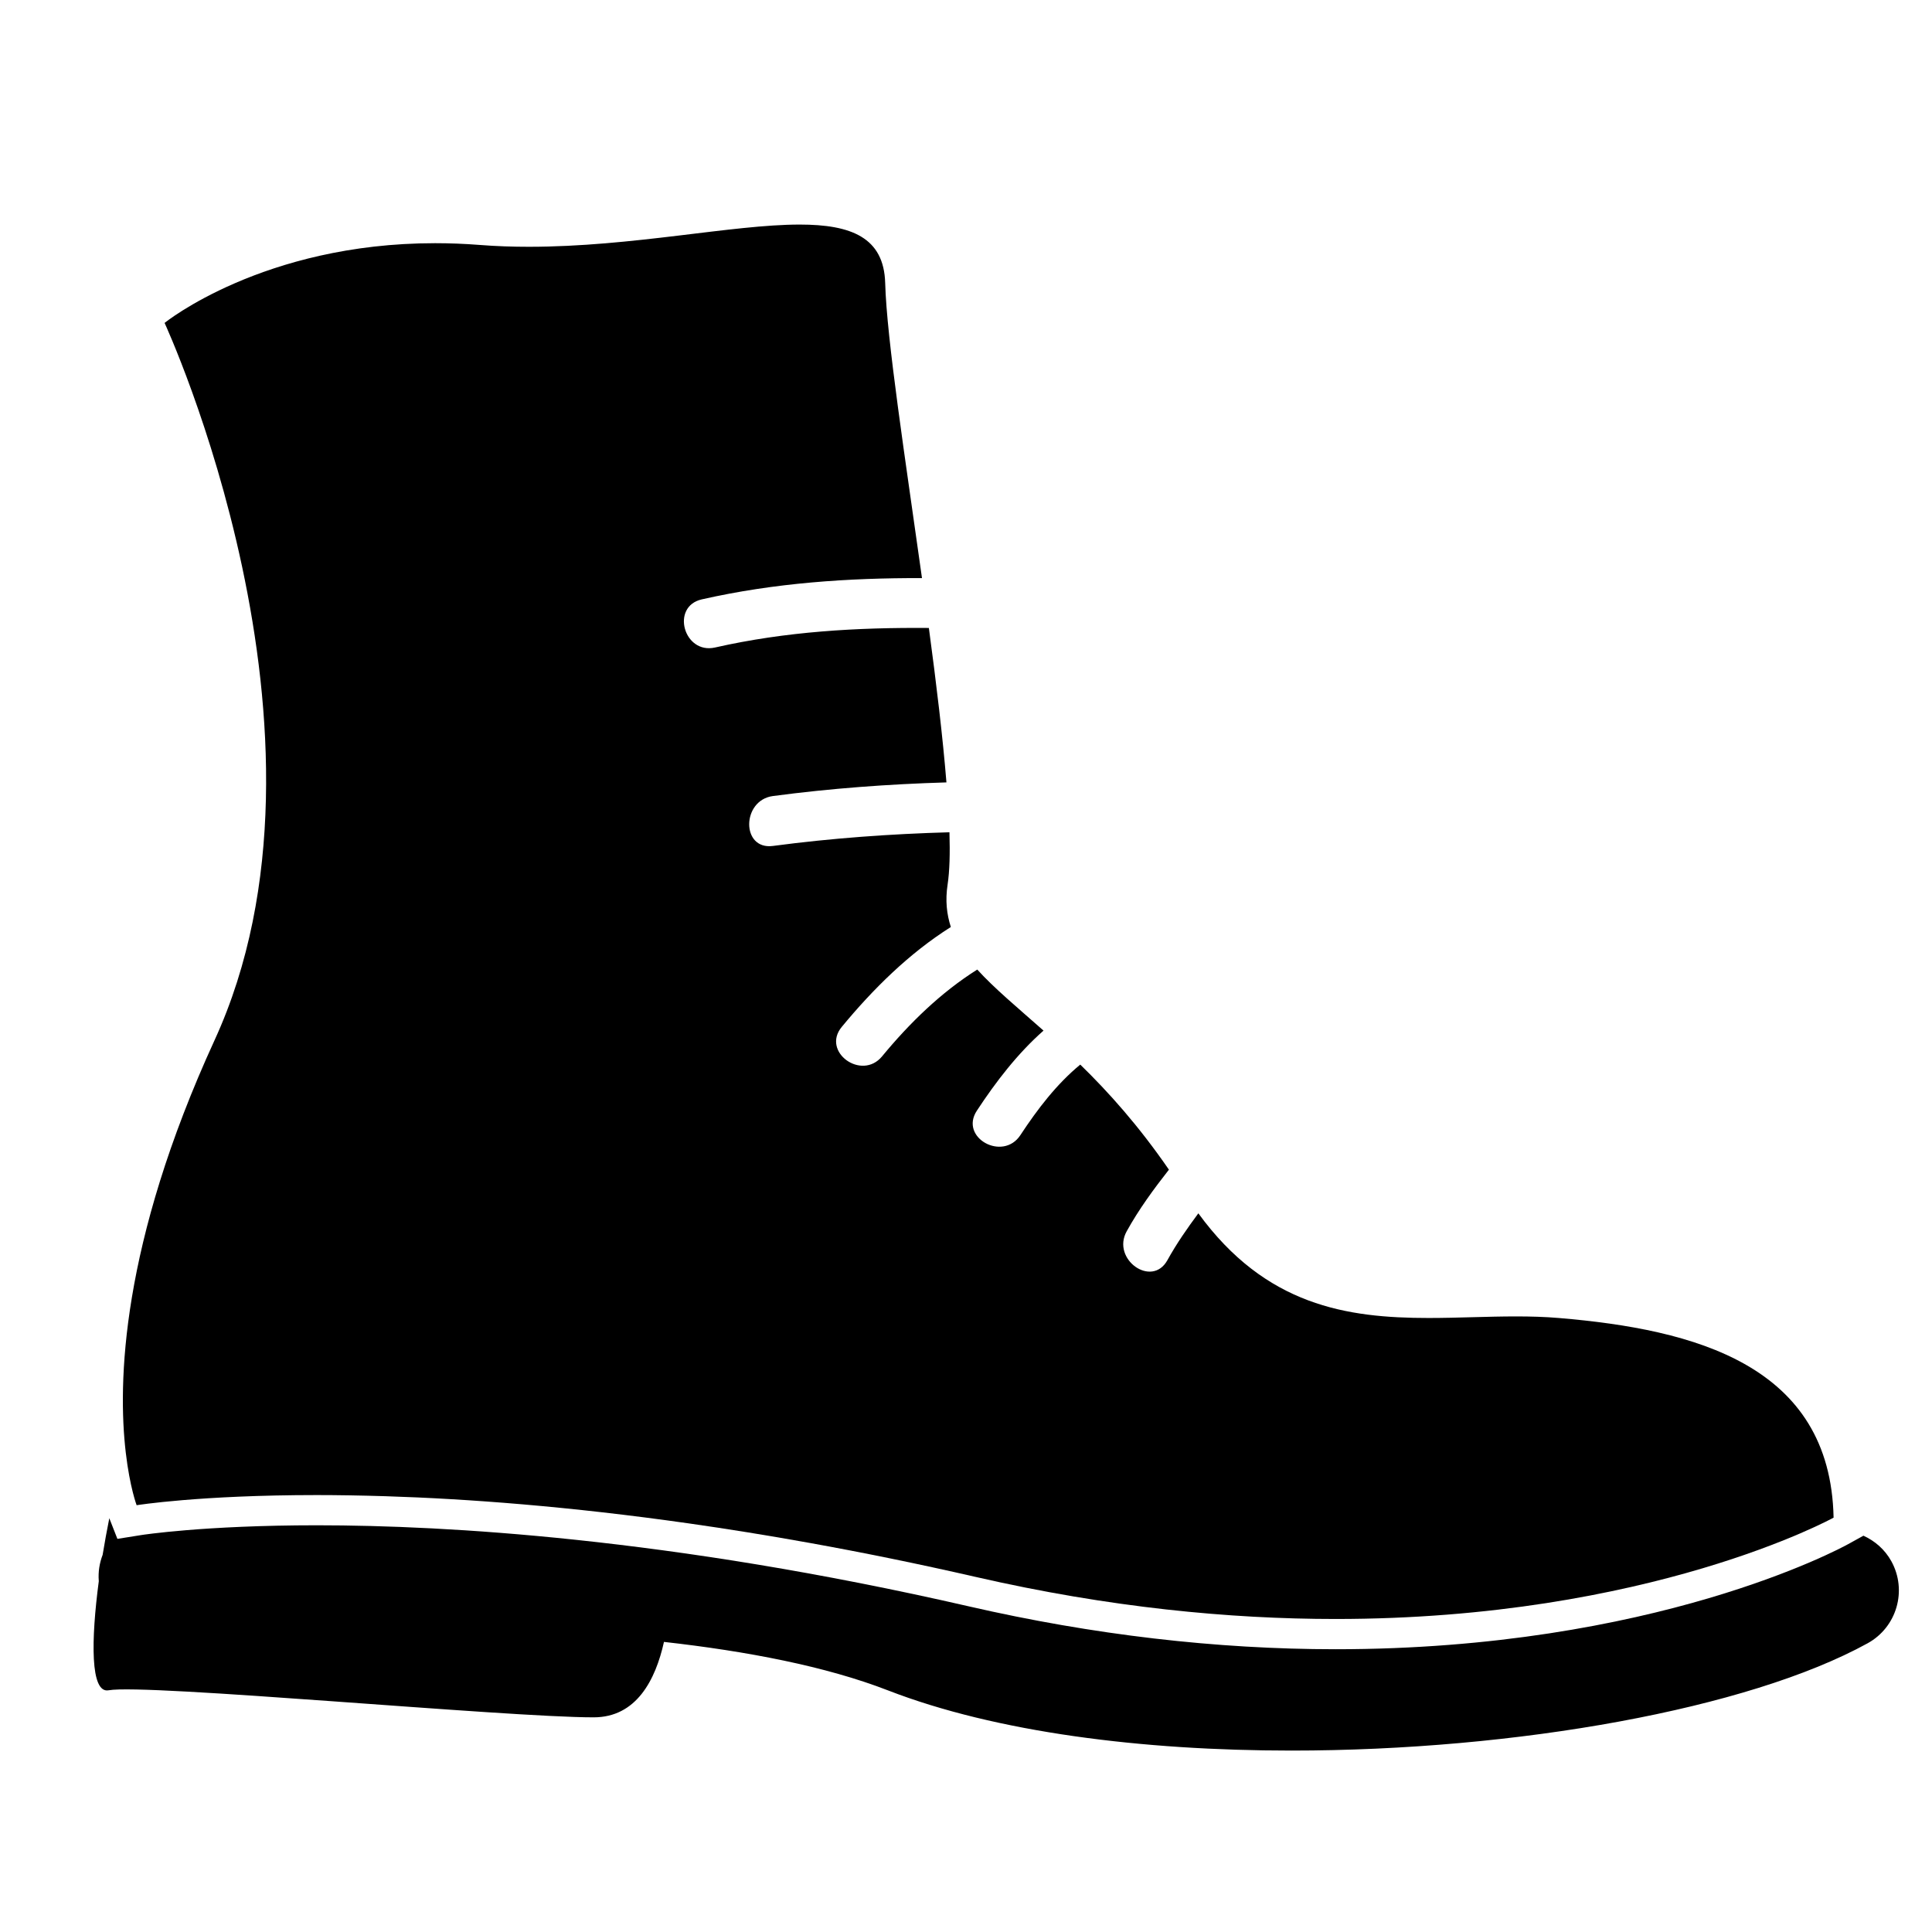
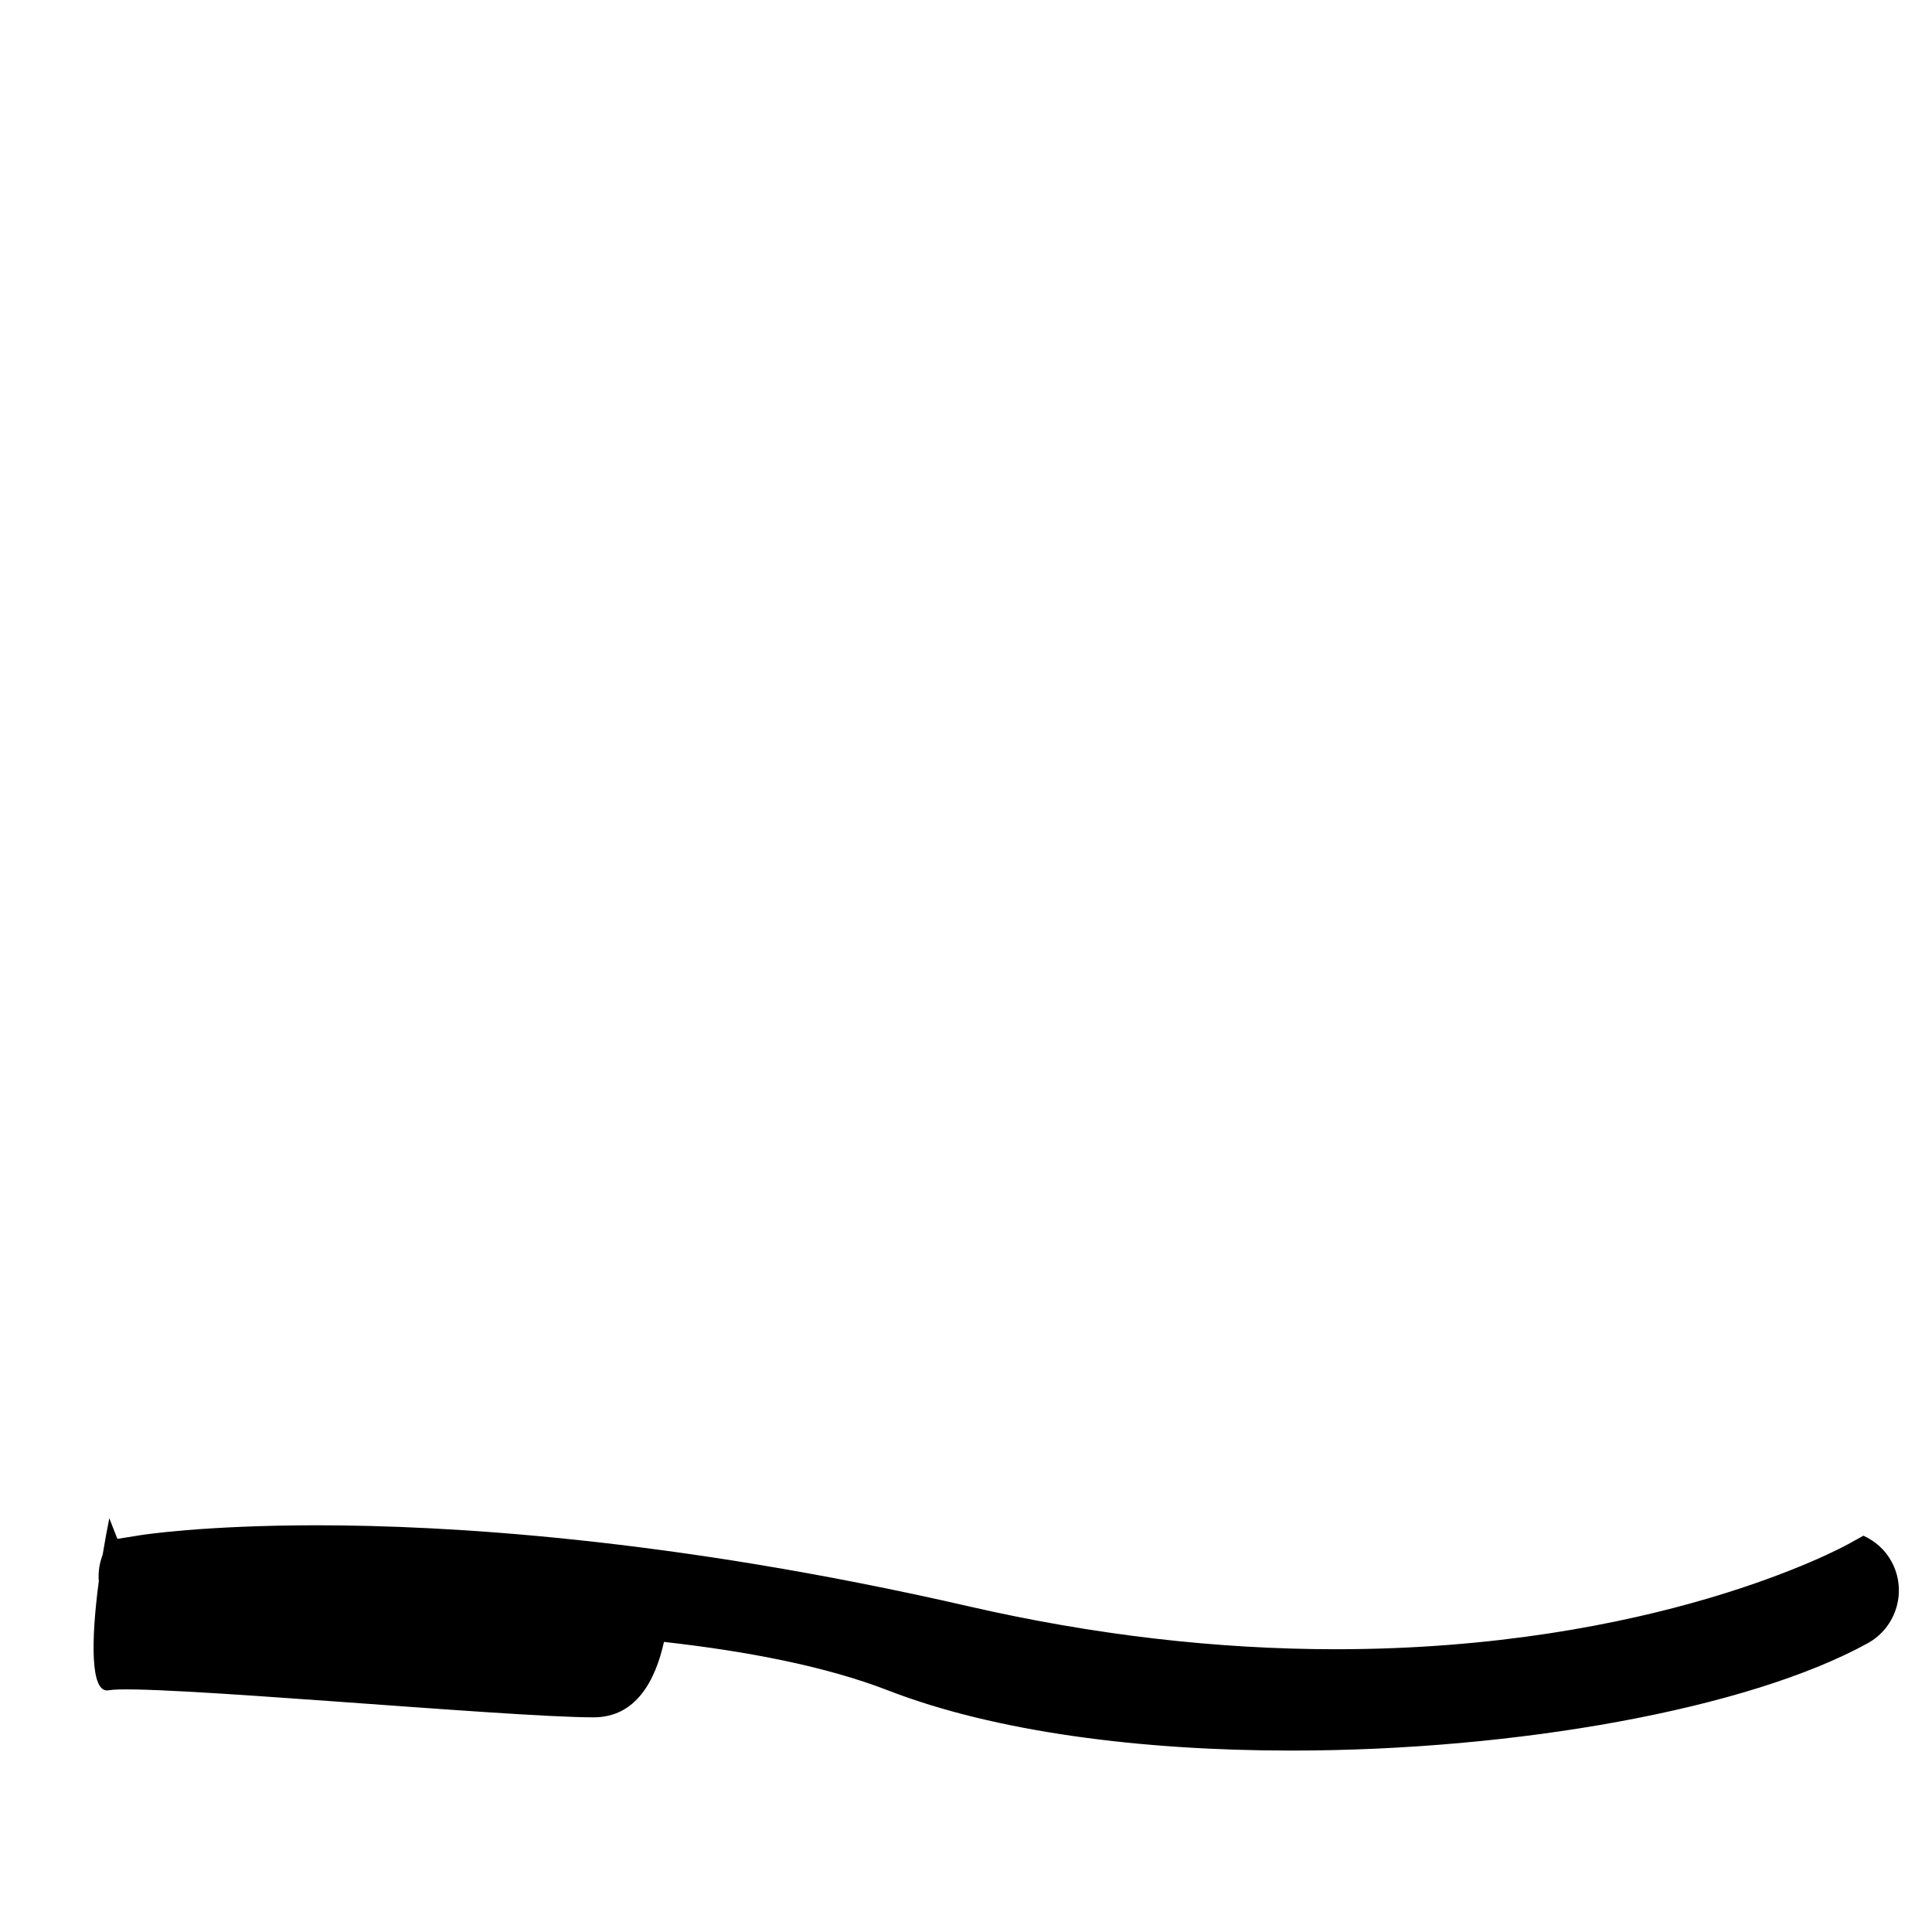
<svg xmlns="http://www.w3.org/2000/svg" version="1.1" id="Capa_1" x="0px" y="0px" width="64px" height="64px" viewBox="0 0 64 64" style="enable-background:new 0 0 64 64;" xml:space="preserve">
  <g>
    <path d="M61.729,50.872l-0.505,0.279c-0.257,0.142-6.425,3.482-16.982,3.482c-3.953,0-8.039-0.477-12.142-1.419   c-4.967-1.14-9.332-1.815-13.019-2.205c-3.499-0.37-6.388-0.482-8.585-0.482c-3.746,0-5.79,0.32-5.811,0.323l-0.796,0.127   l-0.058-0.148l-0.21-0.536c-0.078,0.392-0.154,0.799-0.221,1.213c-0.102,0.268-0.152,0.559-0.128,0.864   c0,0.002,0.001,0.005,0.001,0.007c-0.258,1.951-0.286,3.726,0.323,3.616c1.24-0.225,13.175,0.896,16.069,0.896   c1.415,0,2.049-1.236,2.33-2.499c2.747,0.308,5.365,0.809,7.42,1.606c3.574,1.386,8.418,1.995,13.367,1.994   c7.447,0,15.131-1.377,19.085-3.554c0.968-0.533,1.32-1.749,0.787-2.717C62.438,51.328,62.107,51.044,61.729,50.872z" />
-     <path d="M4.167,48.125c0.134,1.144,0.359,1.737,0.359,1.737s2.077-0.336,5.969-0.336c0.699,0,1.464,0.013,2.278,0.038   c2.728,0.086,6.093,0.338,10.04,0.9c1.279,0.182,2.618,0.397,4.017,0.649c1.742,0.314,3.571,0.685,5.492,1.125   c4.421,1.014,8.415,1.393,11.919,1.393c10.421,0,16.499-3.357,16.499-3.357c-0.103-5.063-4.606-6.235-9.094-6.613   c-0.47-0.04-0.947-0.053-1.429-0.053c-0.953,0-1.923,0.052-2.891,0.052c-2.708,0-5.397-0.404-7.629-3.467   c-0.369,0.497-0.723,1.005-1.025,1.552c-0.514,0.931-1.861-0.031-1.35-0.955c0.403-0.729,0.891-1.394,1.4-2.043   c-0.998-1.451-2.001-2.57-2.937-3.481c-0.782,0.644-1.421,1.48-1.983,2.336c-0.581,0.885-2.03,0.085-1.443-0.808   c0.633-0.964,1.352-1.898,2.209-2.654c-0.875-0.773-1.633-1.403-2.195-2.022c-1.204,0.757-2.246,1.776-3.154,2.876   c-0.675,0.818-2.016-0.151-1.335-0.976c1.033-1.252,2.231-2.438,3.614-3.31c-0.137-0.423-0.188-0.879-0.107-1.41   c0.066-0.436,0.082-1.027,0.061-1.728c-1.956,0.055-3.904,0.195-5.848,0.453c-1.055,0.14-1.041-1.515,0-1.653   c1.911-0.254,3.826-0.395,5.748-0.452c-0.122-1.505-0.334-3.273-0.582-5.116c-2.378-0.019-4.739,0.116-7.082,0.647   c-1.038,0.235-1.479-1.359-0.44-1.594c2.412-0.547,4.844-0.711,7.294-0.705c-0.556-3.968-1.169-7.925-1.219-9.773   c-0.041-1.51-1.125-1.938-2.832-1.938c-2.237,0-5.544,0.736-8.973,0.736c-0.541,0-1.086-0.018-1.629-0.061   c-0.509-0.04-1.001-0.058-1.476-0.058c-5.702,0-8.961,2.641-8.961,2.641s6.303,13.64,1.653,23.767   C4.001,41.233,3.896,45.819,4.167,48.125z" />
  </g>
</svg>